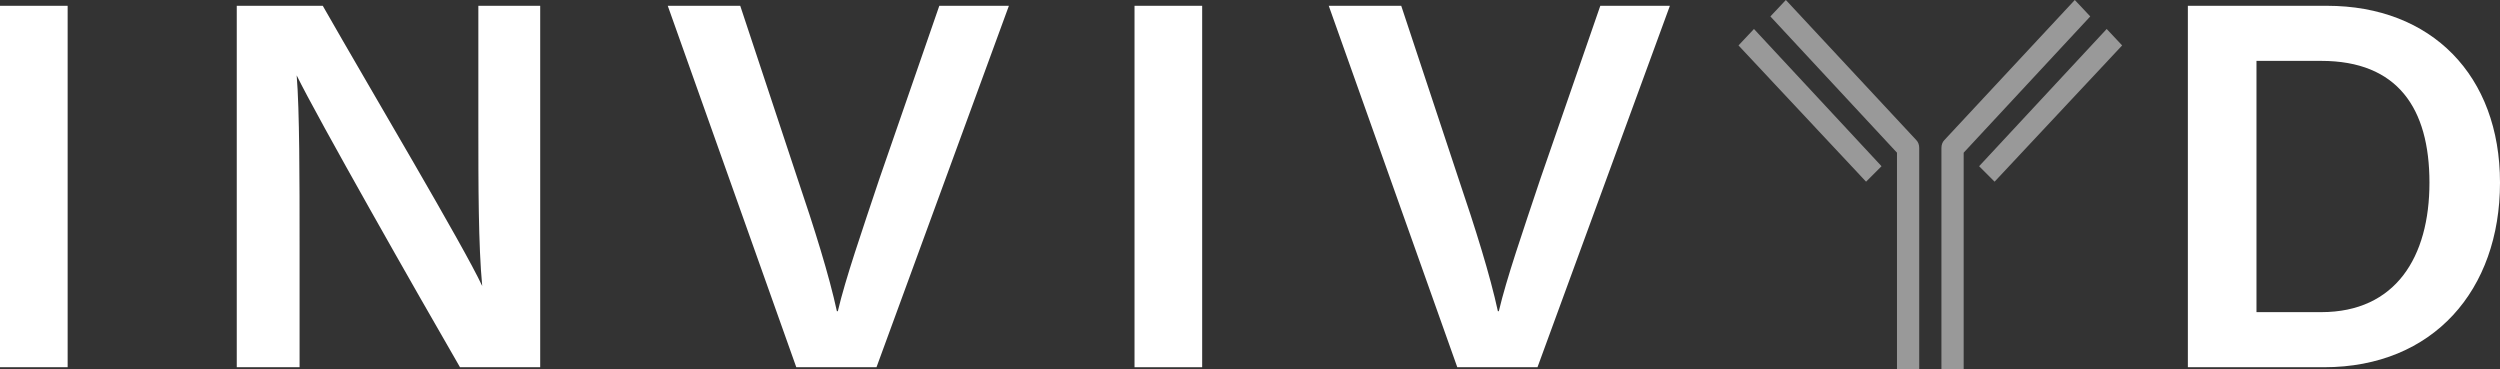
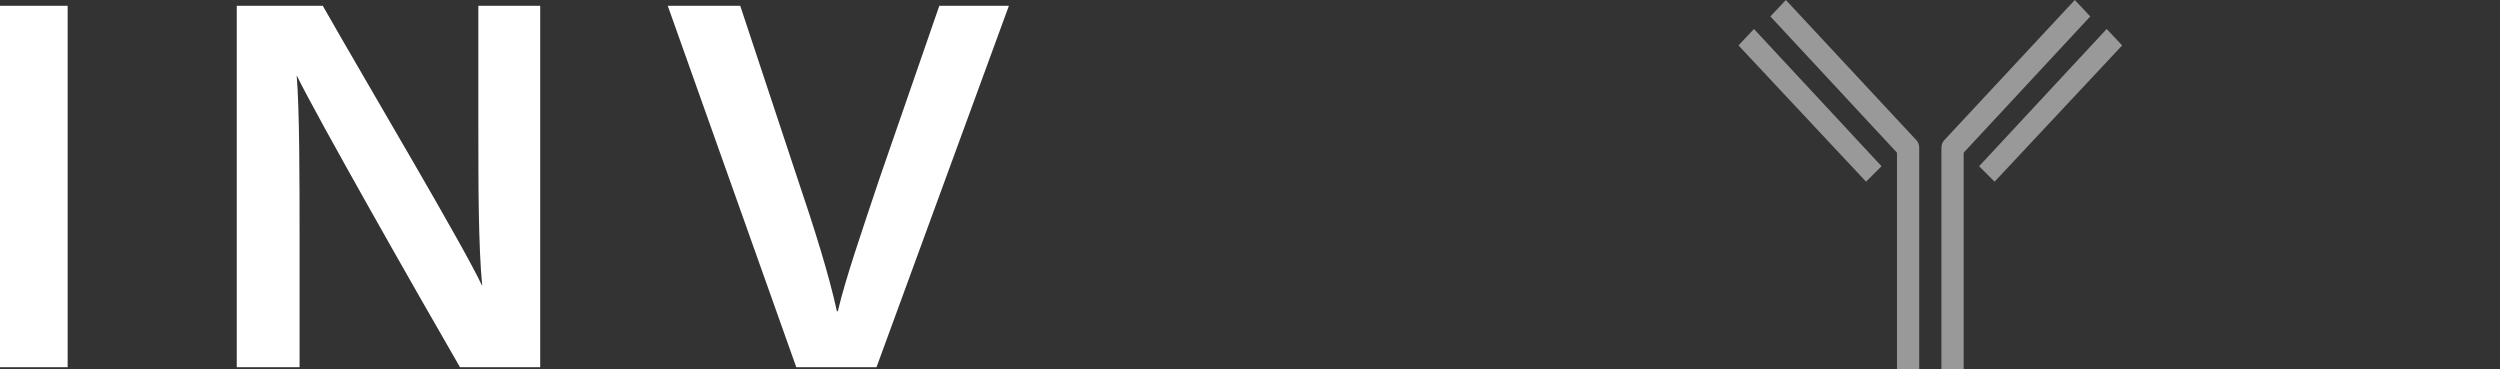
<svg xmlns="http://www.w3.org/2000/svg" id="uuid-61ac1c60-df31-447b-9ae5-310d24cf9edd" version="1.1" viewBox="0 0 258.7 38.2">
  <rect x="0" y="0" width="258.7" height="38.2" fill="#333333" stroke="none" />
  <defs>
    <style>
      .st0 {
        opacity: .5;
      }

      .st0, .st1 {
        fill: #fff;
      }
    </style>
  </defs>
  <path id="uuid-3f56c1f1-8ee8-436c-8081-3ab4cfc8d188" class="st1" d="M7,.6v37.4H0V.6h7Z" />
  <path id="uuid-77befebc-d1bc-4345-95a8-8a93ee034090" class="st1" d="M24.5,38V.6h8.9c4.9,8.6,14.6,24.9,16.5,29h0c-.4-4.2-.4-10.5-.4-16.6V.6h6.4v37.4h-8.3c-4.4-7.6-14.8-25.9-16.9-30.2h0c.3,3.6.3,10.8.3,17.6v12.6h-6.5Z" />
  <path id="uuid-39df764a-0d91-40ce-b9c0-8ca9f3addfec" class="st1" d="M82.4,38L69.1.6h7.5l5.9,17.8c1.8,5.3,3.3,10.1,4.1,13.8h.1c.8-3.4,2.5-8.3,4.3-13.7L97.2.6h7.2l-13.7,37.4h-8.3Z" />
-   <path id="uuid-755ba5ec-e836-41f3-a444-966197267c45" class="st1" d="M124.4.6v37.4h-7V.6h7Z" />
-   <path id="uuid-3f86e564-e789-4819-a983-e19452c549e1" class="st1" d="M150.8,38L137.5.6h7.5l5.9,17.8c1.8,5.3,3.3,10.1,4.1,13.8h.1c.8-3.4,2.5-8.3,4.3-13.7l6.2-17.9h7.2l-13.7,37.4h-8.3Z" />
-   <path id="uuid-ba2273d0-e494-4fd7-bd9f-ccf8e51b5fa6" class="st1" d="M226.5.6h14.3c10.8,0,17.9,7.2,17.9,18.3s-6.9,19.1-18.2,19.1h-14.1V.6h0ZM233.5,32.3h6.7c7.7,0,11.2-5.7,11.2-13.4s-3.3-12.6-11.2-12.6h-6.7v26Z" />
  <path class="st0" d="M214.7,0l1.6,1.7-13.1,14.1v22.4h-2.3V15.3c0-.3.1-.6.3-.8L214.7,0h0ZM204.8,17.2l13.2-14.2,1.6,1.7-13.2,14.1-1.7-1.7ZM184.8,0l-1.6,1.7,13.1,14.1v22.4h2.3V15.3c0-.3-.1-.6-.3-.8L184.8,0h0ZM194.7,17.2l-13.2-14.2-1.6,1.7,13.2,14.1,1.7-1.7Z" />
</svg>